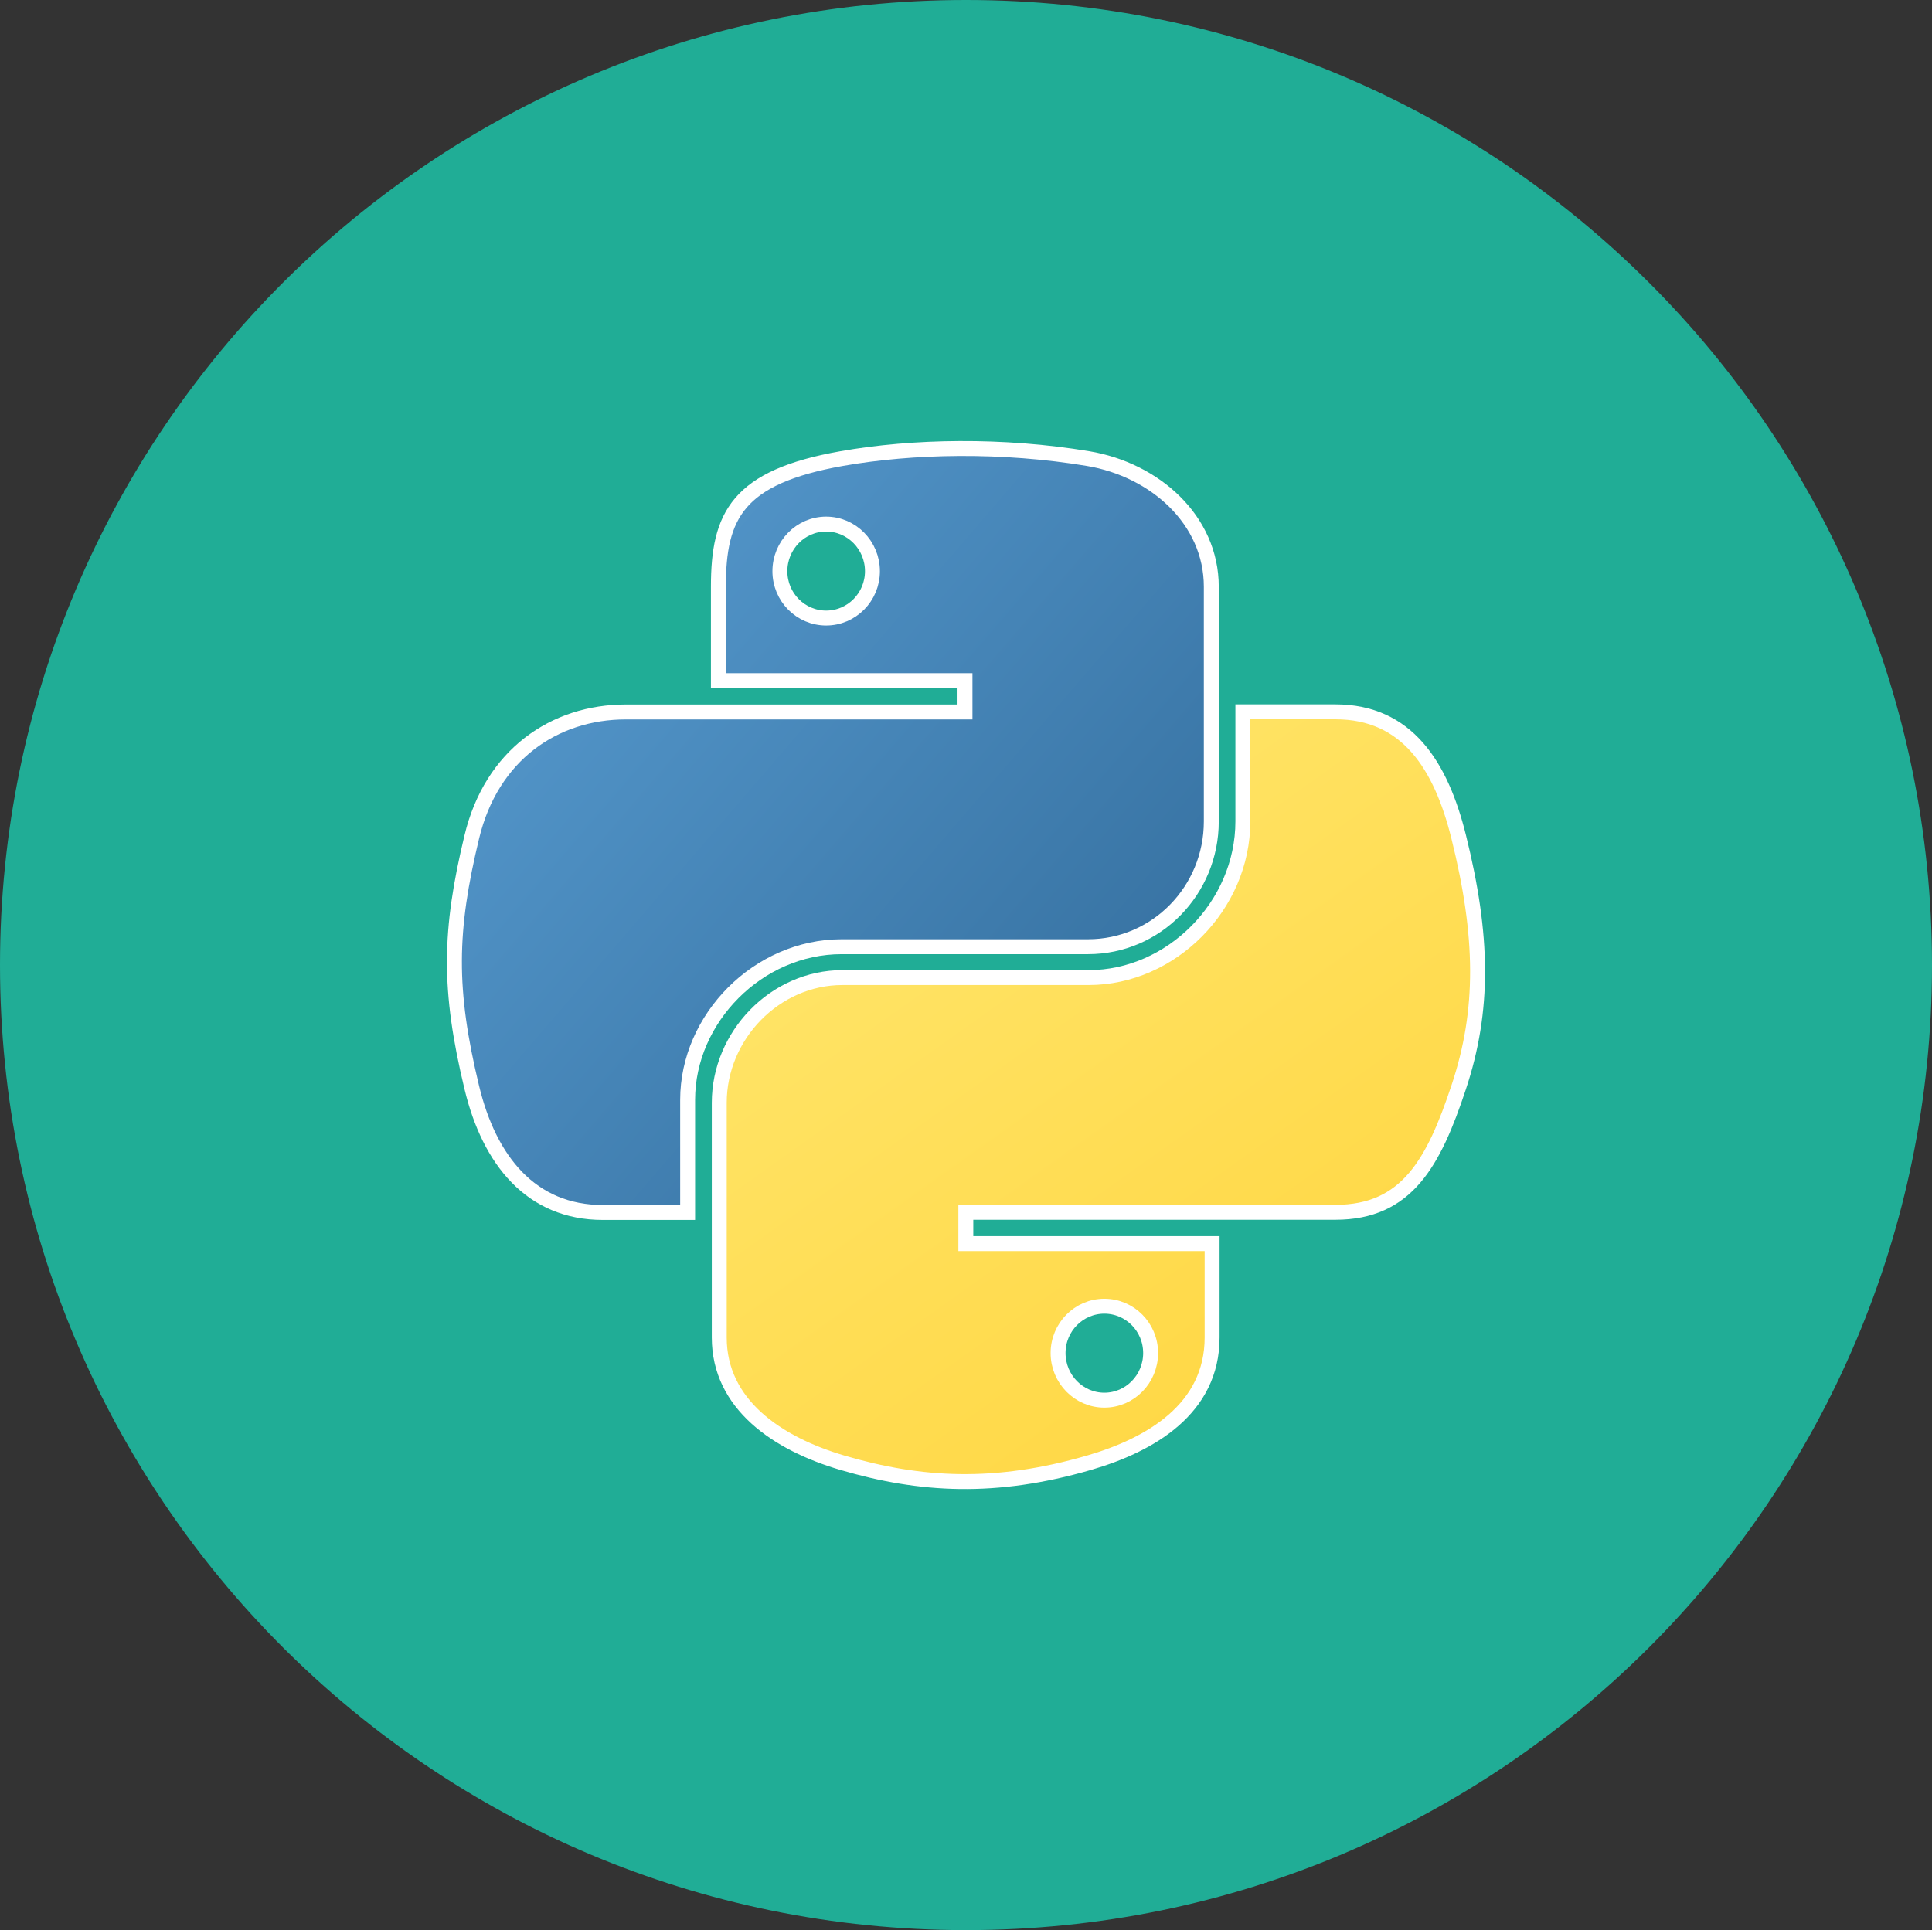
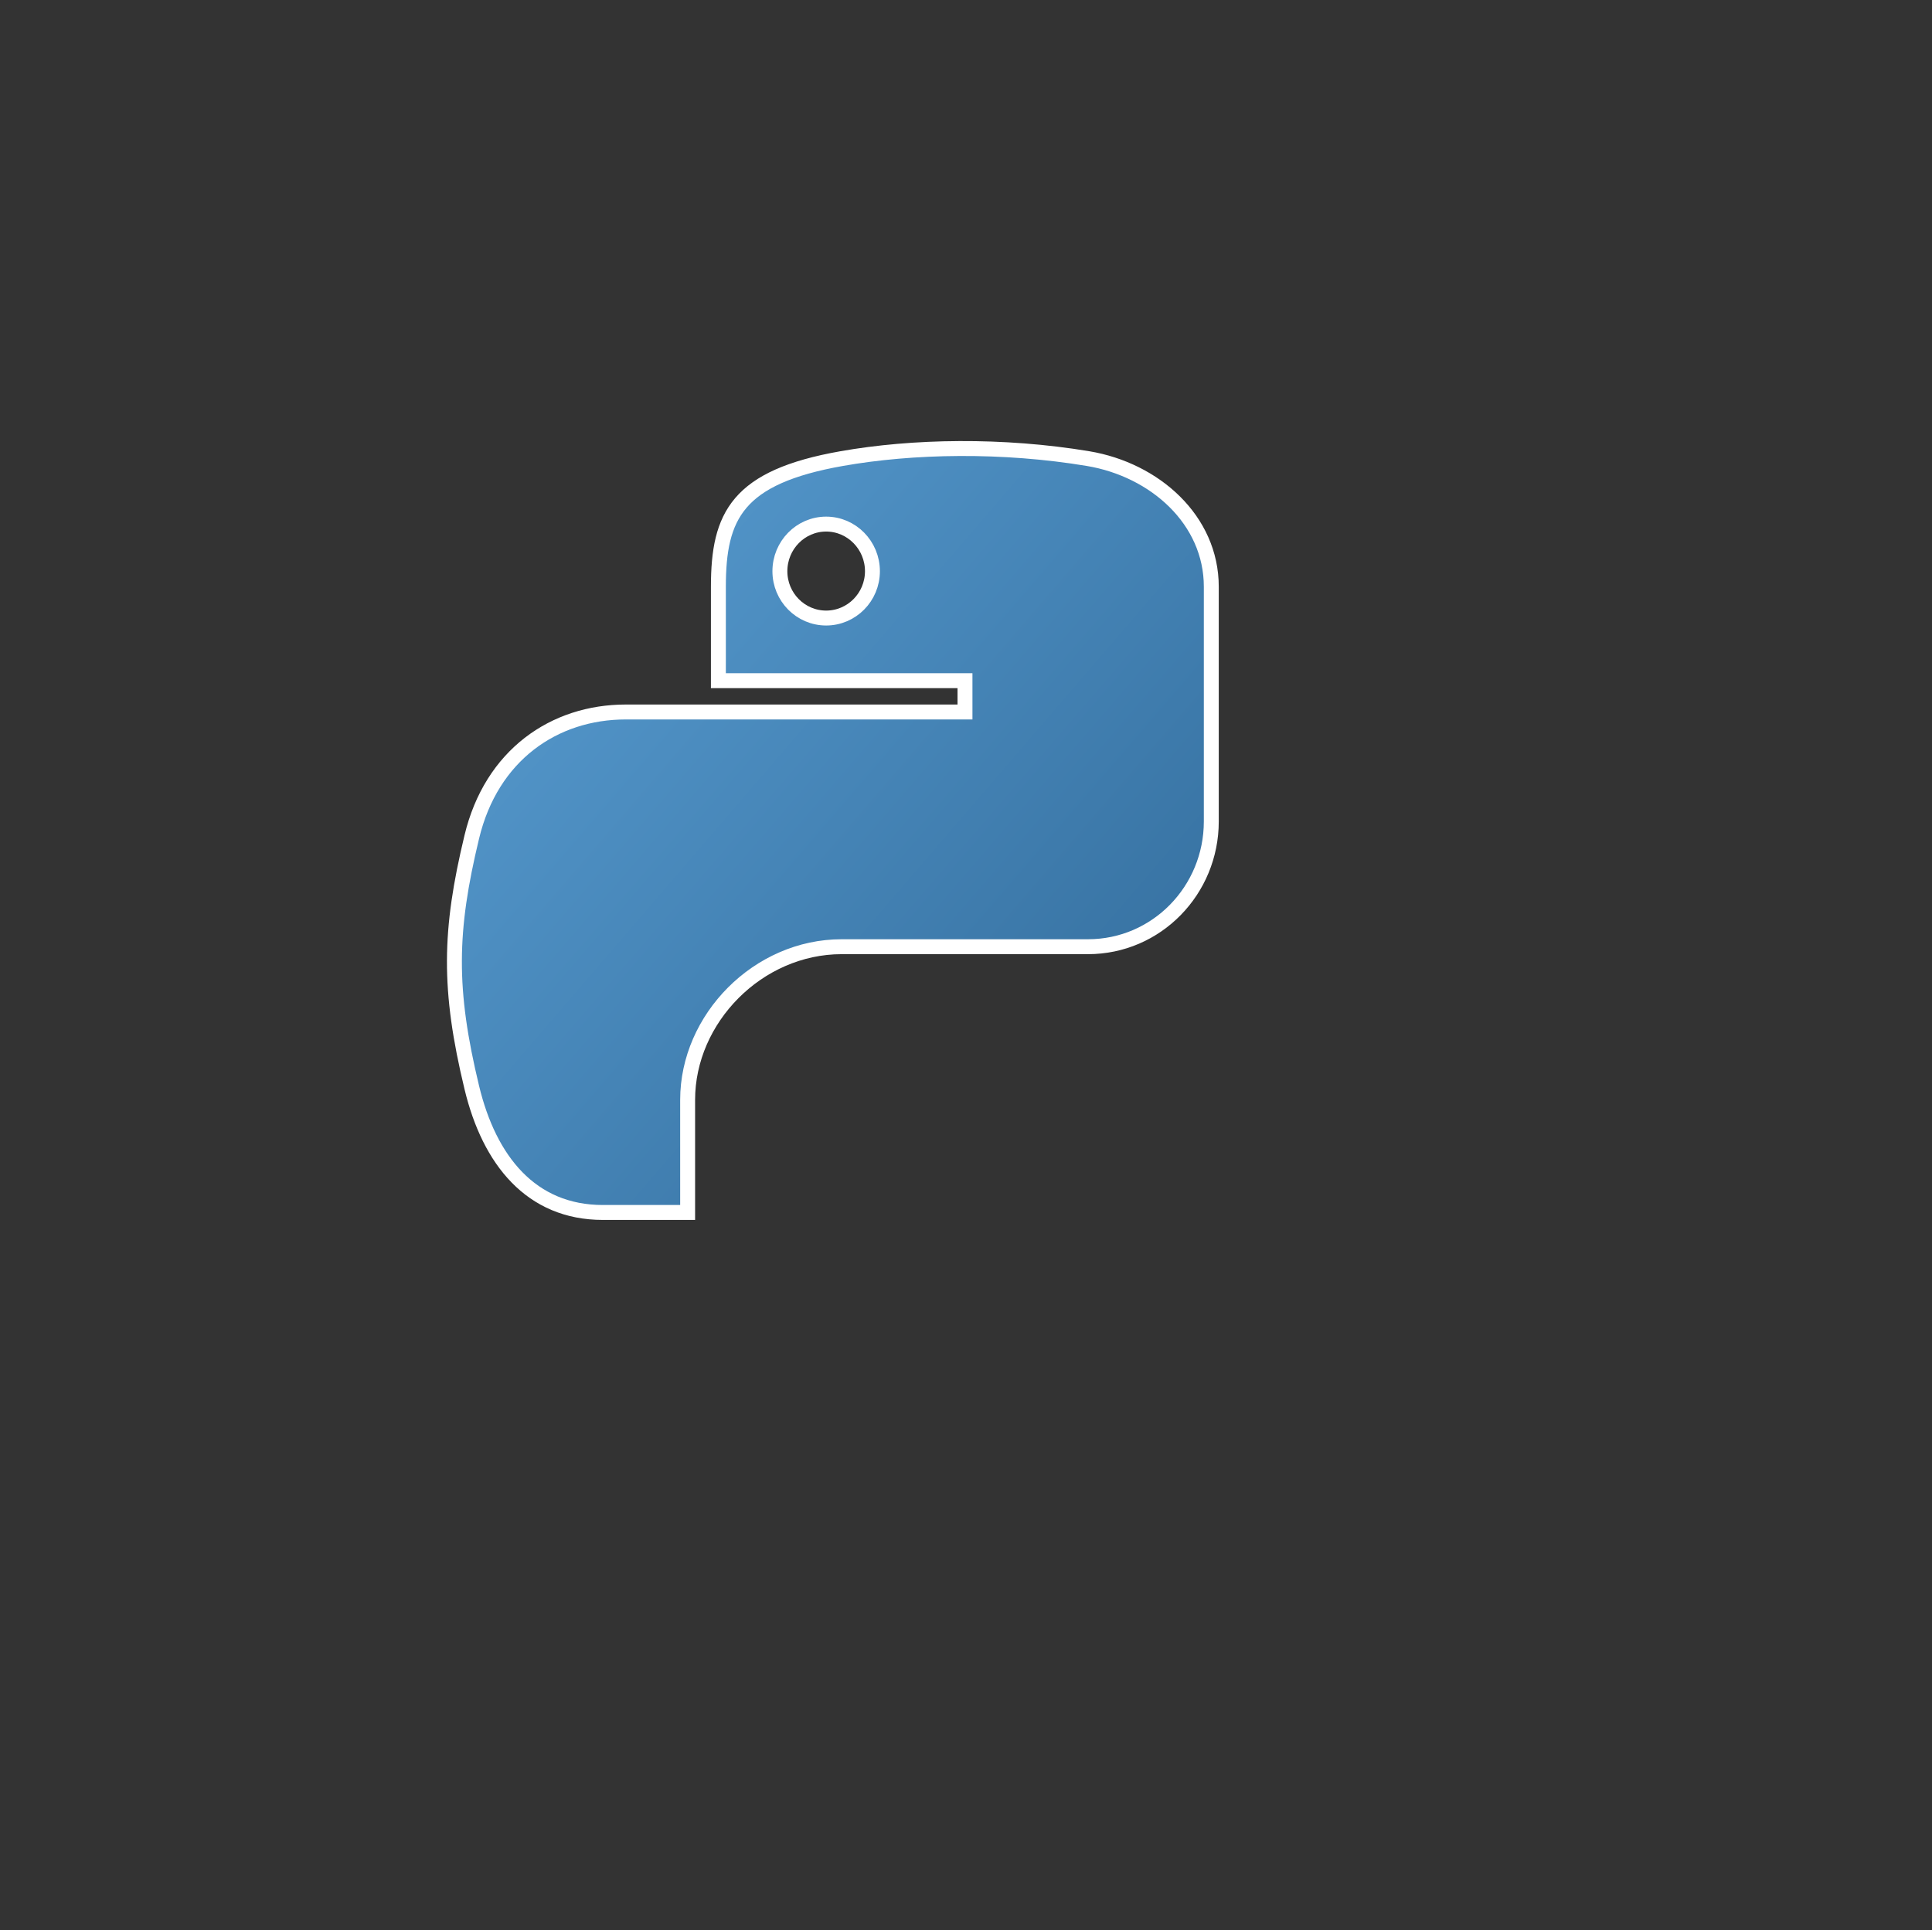
<svg xmlns="http://www.w3.org/2000/svg" width="1335" height="1334" xml:space="preserve" overflow="hidden">
  <rect width="100%" height="100%" fill="#333333" stroke="none" />
  <defs>
    <linearGradient x1="2726.72" y1="687.405" x2="3288.28" y2="1170.6" gradientUnits="userSpaceOnUse" spreadMethod="reflect" id="fill0">
      <stop offset="0" stop-color="#5A9FD4" />
      <stop offset="0.5" stop-color="#4584B6" />
      <stop offset="1" stop-color="#306998" />
    </linearGradient>
    <linearGradient x1="3404.54" y1="1413.45" x2="2977.46" y2="812.555" gradientUnits="userSpaceOnUse" spreadMethod="reflect" id="fill1">
      <stop offset="0" stop-color="#FFD43B" />
      <stop offset="0.5" stop-color="#FFDE57" />
      <stop offset="1" stop-color="#FFE873" />
    </linearGradient>
  </defs>
  <g transform="translate(-2432 -355)">
-     <path d="M2432 1022C2432 653.626 2730.85 355 3099.5 355 3468.15 355 3767 653.626 3767 1022 3767 1390.37 3468.15 1689 3099.5 1689 2730.85 1689 2432 1390.37 2432 1022Z" fill="#20AD96" fill-rule="evenodd" />
    <path d="M3095.02 665.006C3065.89 665.141 3038.07 667.625 3013.6 671.956 2941.49 684.693 2928.4 711.353 2928.4 760.518L2928.4 825.449 3098.8 825.449 3098.8 847.094 2928.4 847.094 2864.45 847.094C2814.92 847.094 2771.56 876.855 2758 933.471 2742.35 998.366 2741.66 1038.86 2758 1106.62 2770.11 1157.06 2799.04 1193 2848.56 1193L2907.15 1193 2907.15 1115.16C2907.15 1058.93 2955.81 1009.32 3013.6 1009.32L3183.8 1009.32C3231.18 1009.32 3269 970.321 3269 922.748L3269 760.518C3269 714.346 3230.04 679.662 3183.8 671.956 3154.53 667.084 3124.15 664.871 3095.02 665.006ZM3002.87 717.23C3020.47 717.23 3034.85 731.836 3034.85 749.795 3034.85 767.69 3020.47 782.162 3002.87 782.162 2985.21 782.162 2970.9 767.69 2970.9 749.795 2970.9 731.836 2985.21 717.23 3002.87 717.23Z" stroke="#FFFFFF" stroke-width="10.312" stroke-miterlimit="8" fill="url(#fill0)" fill-rule="evenodd" />
-     <path d="M3290.81 847 3290.81 922.648C3290.81 981.297 3241.08 1030.66 3184.37 1030.66L3014.19 1030.66C2967.57 1030.66 2929 1070.55 2929 1117.23L2929 1279.44C2929 1325.61 2969.15 1352.77 3014.19 1366.01 3068.12 1381.87 3119.84 1384.73 3184.37 1366.01 3227.27 1353.59 3269.56 1328.6 3269.56 1279.44L3269.56 1214.52 3099.38 1214.52 3099.38 1192.88 3269.56 1192.88 3354.75 1192.88C3404.27 1192.88 3422.72 1158.34 3439.94 1106.51 3457.73 1053.14 3456.97 1001.82 3439.94 933.37 3427.7 884.082 3404.33 847 3354.75 847ZM3195.09 1257.8C3212.76 1257.8 3227.07 1272.27 3227.07 1290.17 3227.07 1308.13 3212.76 1322.73 3195.09 1322.73 3177.5 1322.73 3163.12 1308.13 3163.12 1290.17 3163.12 1272.27 3177.5 1257.8 3195.09 1257.8Z" stroke="#FFFFFF" stroke-width="10.312" stroke-miterlimit="8" fill="url(#fill1)" fill-rule="evenodd" />
  </g>
</svg>